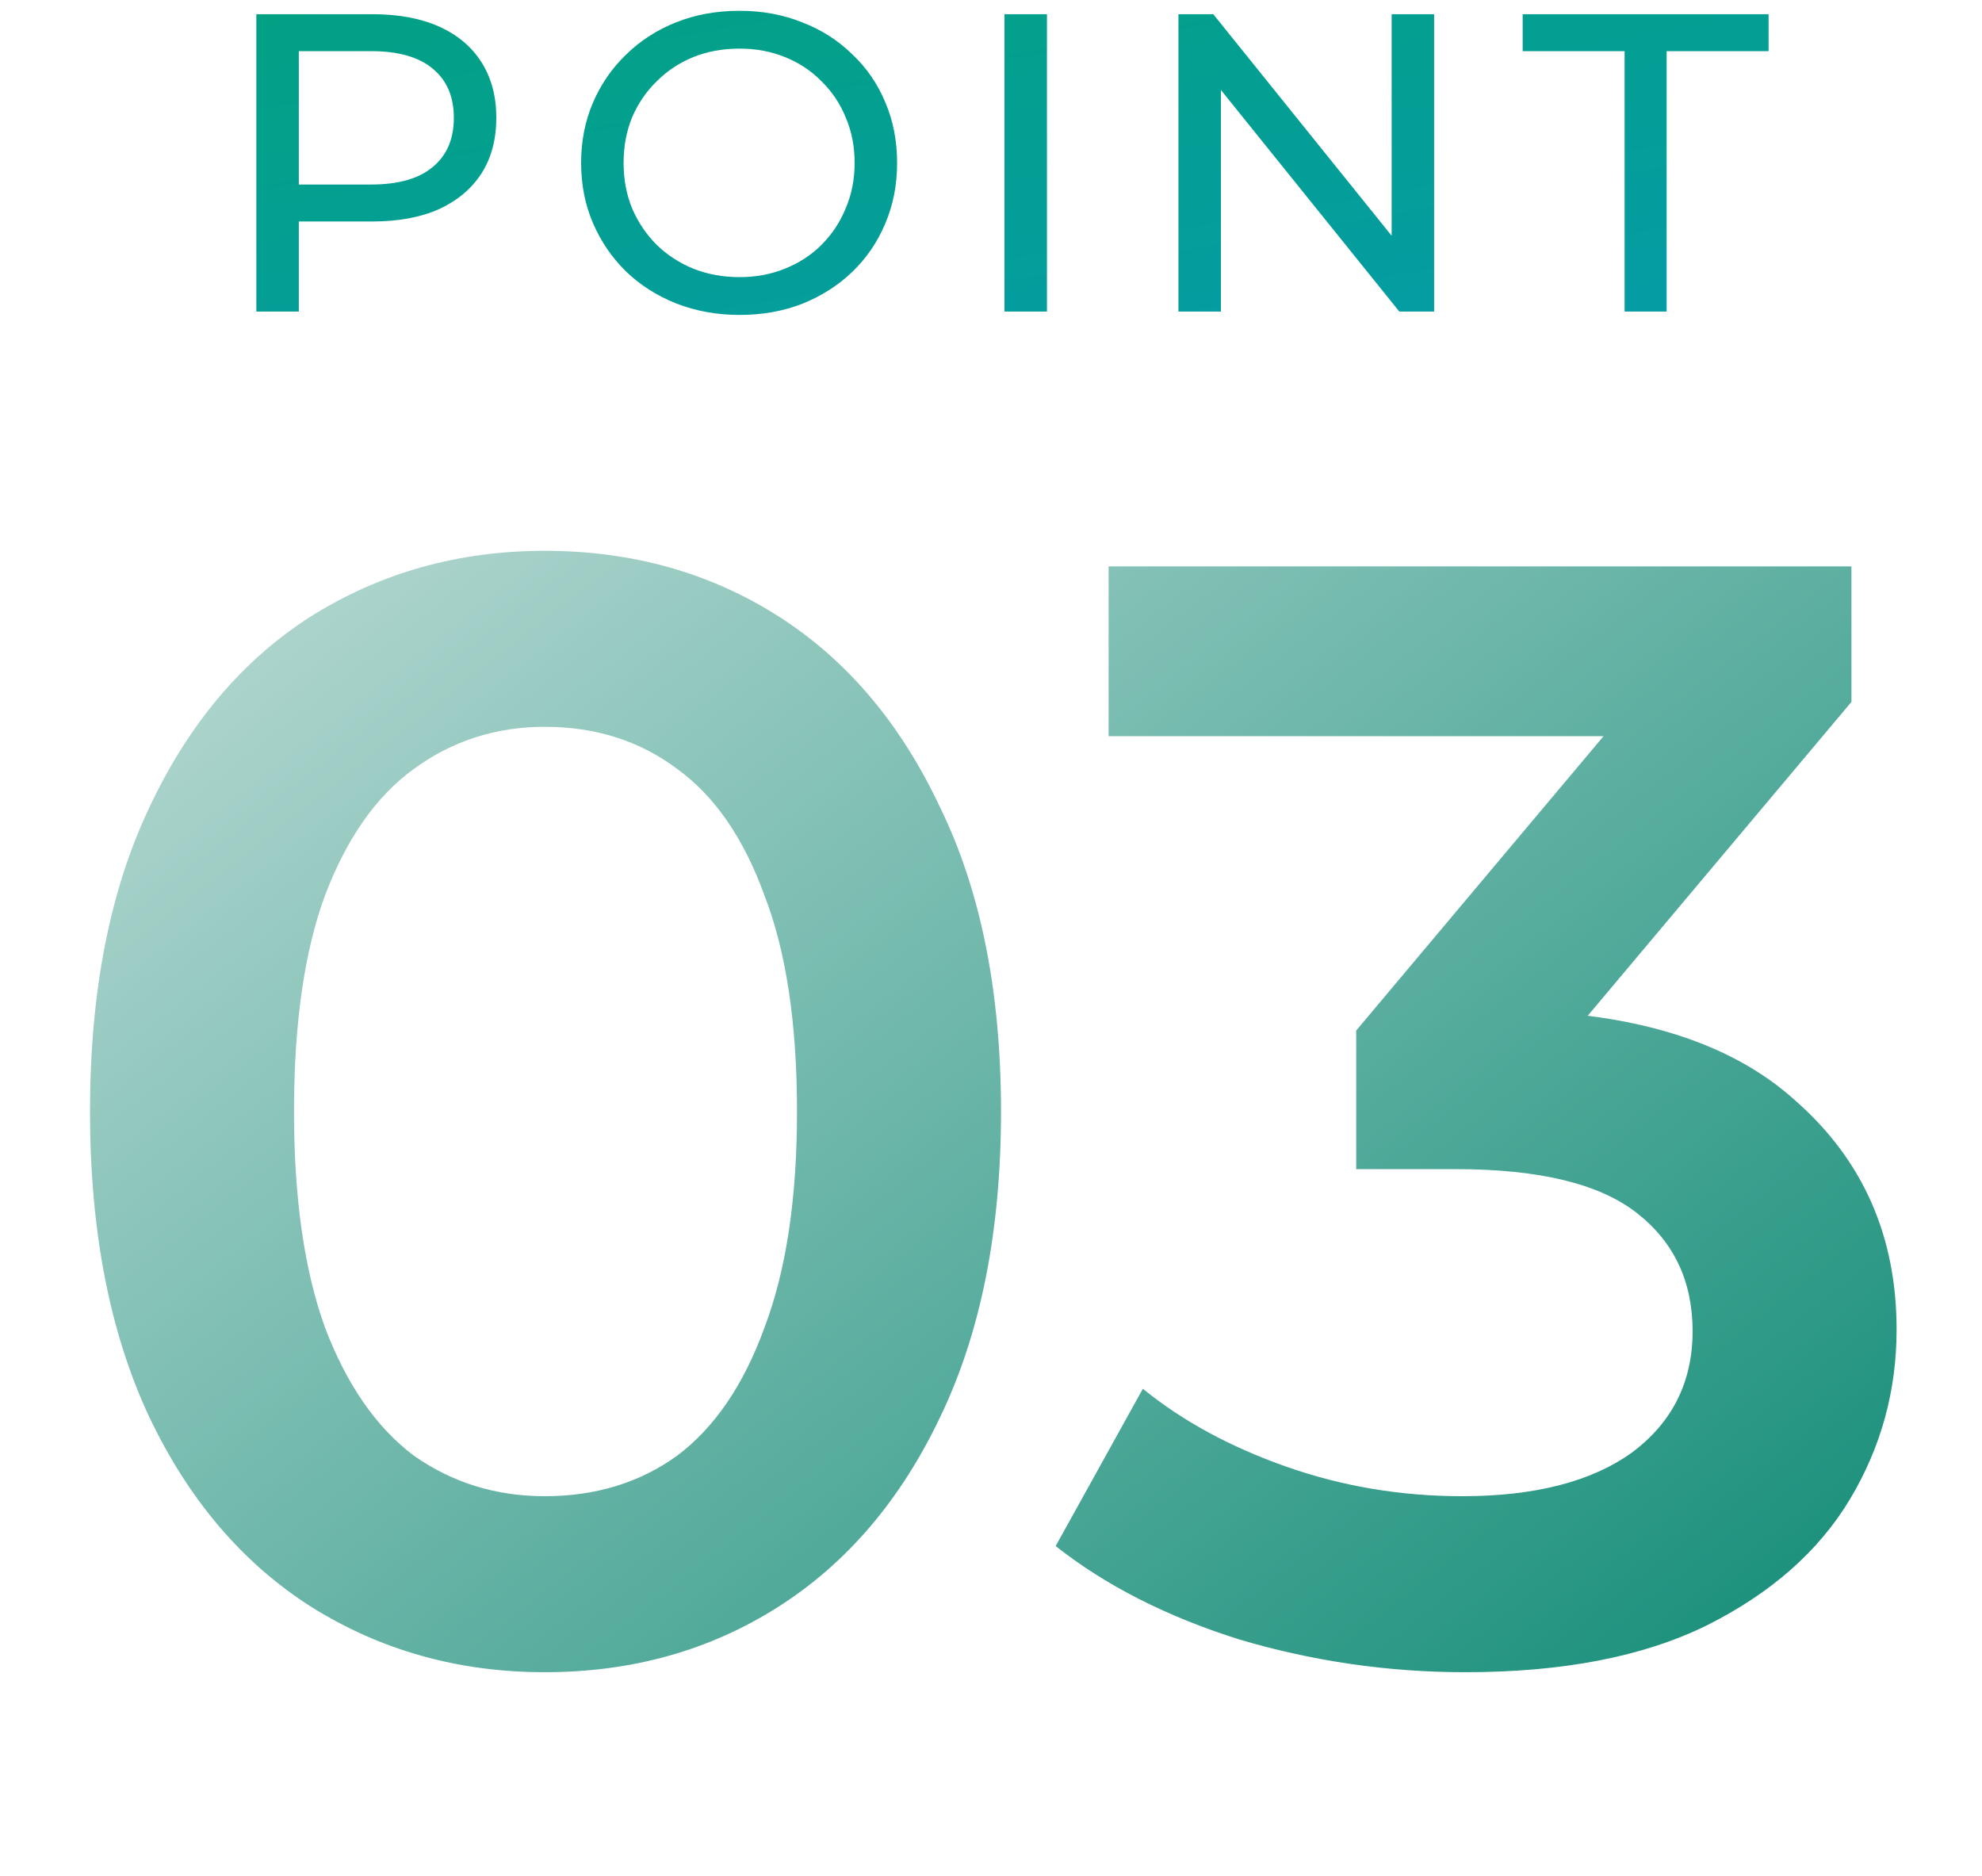
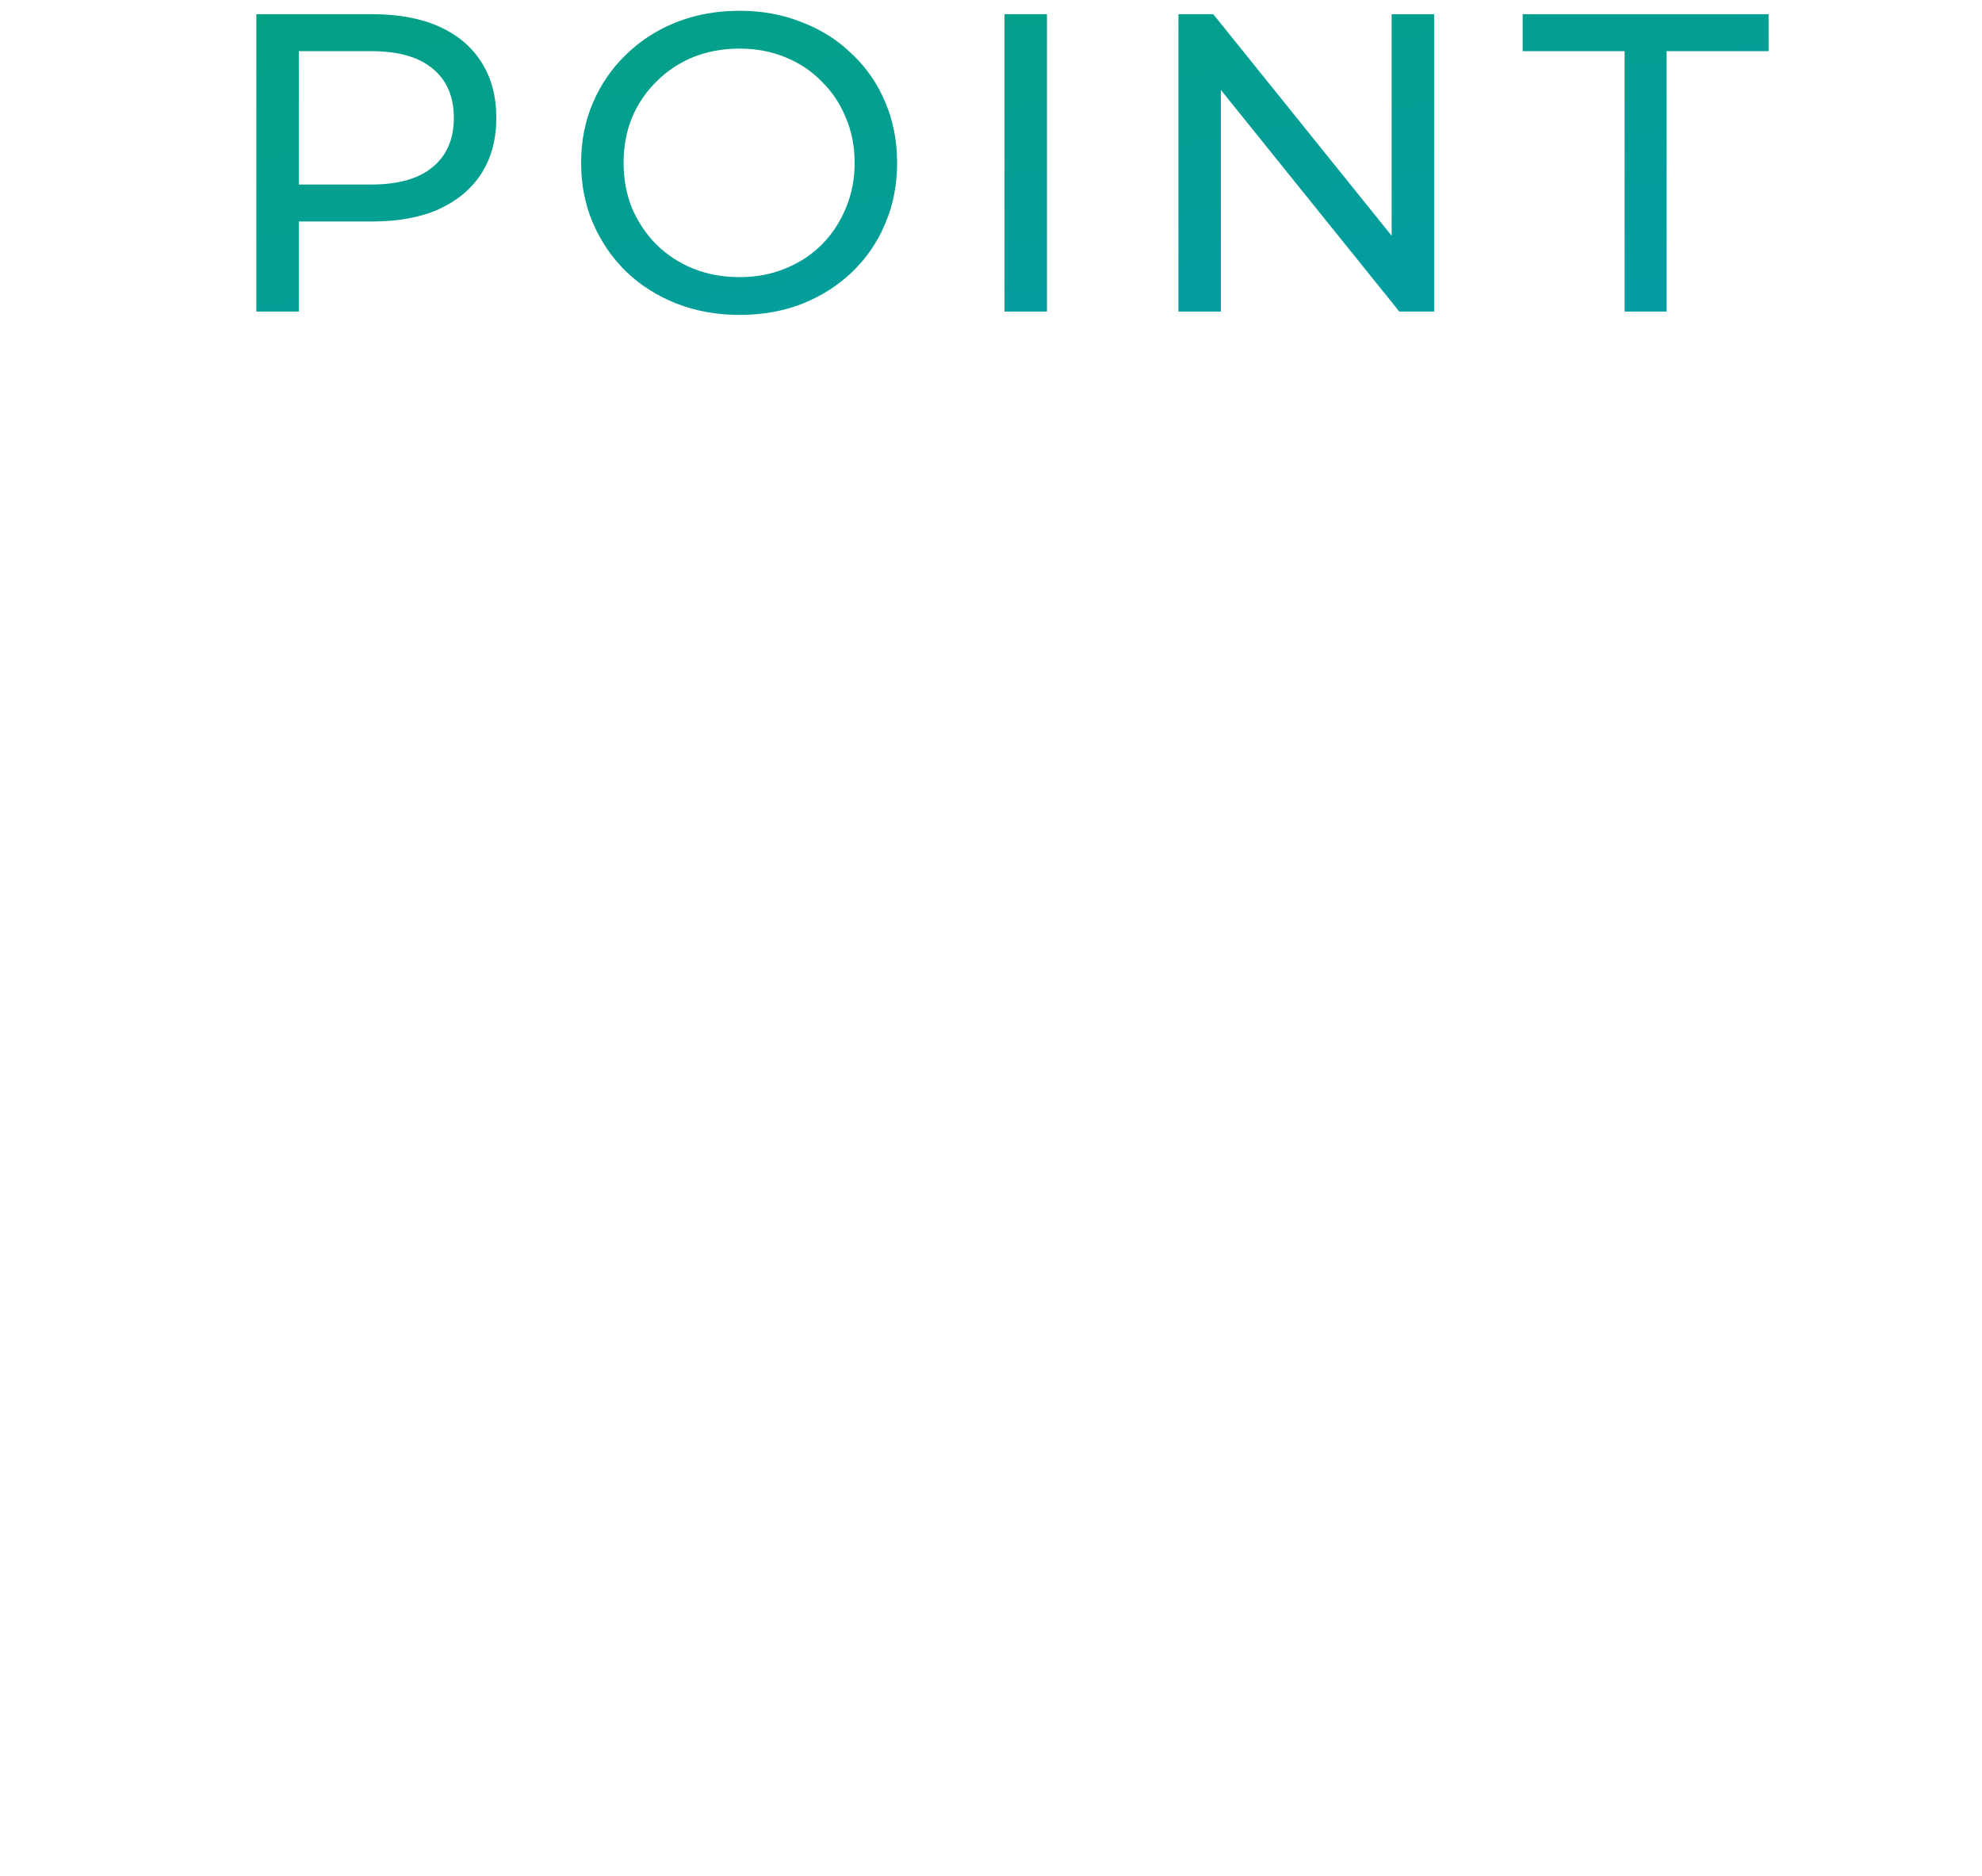
<svg xmlns="http://www.w3.org/2000/svg" width="56" height="53" viewBox="0 0 56 53" fill="none">
-   <path d="M15.391 47.241C12.957 47.241 10.757 46.625 8.791 45.393C6.855 44.161 5.33 42.371 4.215 40.025C3.101 37.649 2.543 34.774 2.543 31.401C2.543 28.027 3.101 25.167 4.215 22.821C5.33 20.445 6.855 18.641 8.791 17.409C10.757 16.177 12.957 15.561 15.391 15.561C17.855 15.561 20.055 16.177 21.991 17.409C23.927 18.641 25.453 20.445 26.567 22.821C27.711 25.167 28.283 28.027 28.283 31.401C28.283 34.774 27.711 37.649 26.567 40.025C25.453 42.371 23.927 44.161 21.991 45.393C20.055 46.625 17.855 47.241 15.391 47.241ZM15.391 42.269C16.829 42.269 18.075 41.887 19.131 41.125C20.187 40.333 21.009 39.13 21.595 37.517C22.211 35.903 22.519 33.865 22.519 31.401C22.519 28.907 22.211 26.869 21.595 25.285C21.009 23.671 20.187 22.483 19.131 21.721C18.075 20.929 16.829 20.533 15.391 20.533C14.013 20.533 12.781 20.929 11.695 21.721C10.639 22.483 9.803 23.671 9.187 25.285C8.601 26.869 8.307 28.907 8.307 31.401C8.307 33.865 8.601 35.903 9.187 37.517C9.803 39.13 10.639 40.333 11.695 41.125C12.781 41.887 14.013 42.269 15.391 42.269ZM41.399 47.241C39.228 47.241 37.102 46.933 35.019 46.317C32.966 45.671 31.235 44.791 29.827 43.677L32.291 39.233C33.406 40.142 34.755 40.875 36.339 41.433C37.923 41.99 39.581 42.269 41.311 42.269C43.364 42.269 44.963 41.858 46.107 41.037C47.251 40.186 47.823 39.042 47.823 37.605C47.823 36.197 47.295 35.082 46.239 34.261C45.183 33.439 43.482 33.029 41.135 33.029H38.319V29.113L47.119 18.641L47.867 20.797H31.323V16.001H52.311V19.829L43.511 30.301L40.519 28.541H42.235C46.019 28.541 48.85 29.391 50.727 31.093C52.634 32.765 53.587 34.921 53.587 37.561C53.587 39.291 53.147 40.89 52.267 42.357C51.387 43.823 50.038 45.011 48.219 45.921C46.43 46.801 44.157 47.241 41.399 47.241Z" fill="url(#paint0_linear_5522_7271)" />
  <path d="M7.243 8.801V0.401H10.519C11.255 0.401 11.883 0.517 12.403 0.749C12.923 0.981 13.323 1.317 13.603 1.757C13.883 2.197 14.023 2.721 14.023 3.329C14.023 3.937 13.883 4.461 13.603 4.901C13.323 5.333 12.923 5.669 12.403 5.909C11.883 6.141 11.255 6.257 10.519 6.257H7.903L8.443 5.693V8.801H7.243ZM8.443 5.813L7.903 5.213H10.483C11.251 5.213 11.831 5.049 12.223 4.721C12.623 4.393 12.823 3.929 12.823 3.329C12.823 2.729 12.623 2.265 12.223 1.937C11.831 1.609 11.251 1.445 10.483 1.445H7.903L8.443 0.845V5.813ZM20.895 8.897C20.255 8.897 19.659 8.789 19.107 8.573C18.563 8.357 18.091 8.057 17.691 7.673C17.291 7.281 16.979 6.825 16.755 6.305C16.531 5.785 16.419 5.217 16.419 4.601C16.419 3.985 16.531 3.417 16.755 2.897C16.979 2.377 17.291 1.925 17.691 1.541C18.091 1.149 18.563 0.845 19.107 0.629C19.651 0.413 20.247 0.305 20.895 0.305C21.535 0.305 22.123 0.413 22.659 0.629C23.203 0.837 23.675 1.137 24.075 1.529C24.483 1.913 24.795 2.365 25.011 2.885C25.235 3.405 25.347 3.977 25.347 4.601C25.347 5.225 25.235 5.797 25.011 6.317C24.795 6.837 24.483 7.293 24.075 7.685C23.675 8.069 23.203 8.369 22.659 8.585C22.123 8.793 21.535 8.897 20.895 8.897ZM20.895 7.829C21.359 7.829 21.787 7.749 22.179 7.589C22.579 7.429 22.923 7.205 23.211 6.917C23.507 6.621 23.735 6.277 23.895 5.885C24.063 5.493 24.147 5.065 24.147 4.601C24.147 4.137 24.063 3.709 23.895 3.317C23.735 2.925 23.507 2.585 23.211 2.297C22.923 2.001 22.579 1.773 22.179 1.613C21.787 1.453 21.359 1.373 20.895 1.373C20.423 1.373 19.987 1.453 19.587 1.613C19.195 1.773 18.851 2.001 18.555 2.297C18.259 2.585 18.027 2.925 17.859 3.317C17.699 3.709 17.619 4.137 17.619 4.601C17.619 5.065 17.699 5.493 17.859 5.885C18.027 6.277 18.259 6.621 18.555 6.917C18.851 7.205 19.195 7.429 19.587 7.589C19.987 7.749 20.423 7.829 20.895 7.829ZM28.381 8.801V0.401H29.581V8.801H28.381ZM33.296 8.801V0.401H34.28L39.836 7.301H39.32V0.401H40.52V8.801H39.536L33.98 1.901H34.496V8.801H33.296ZM45.902 8.801V1.445H43.022V0.401H49.97V1.445H47.09V8.801H45.902Z" fill="url(#paint1_linear_5522_7271)" />
  <defs>
    <linearGradient id="paint0_linear_5522_7271" x1="0.196" y1="8.801" x2="42.917" y2="63.174" gradientUnits="userSpaceOnUse">
      <stop stop-color="#CFE4E0" />
      <stop offset="1" stop-color="#00846D" />
    </linearGradient>
    <linearGradient id="paint1_linear_5522_7271" x1="5.251" y1="0.801" x2="7.96" y2="16.317" gradientUnits="userSpaceOnUse">
      <stop stop-color="#02A184" />
      <stop offset="1" stop-color="#059CA6" />
    </linearGradient>
  </defs>
</svg>